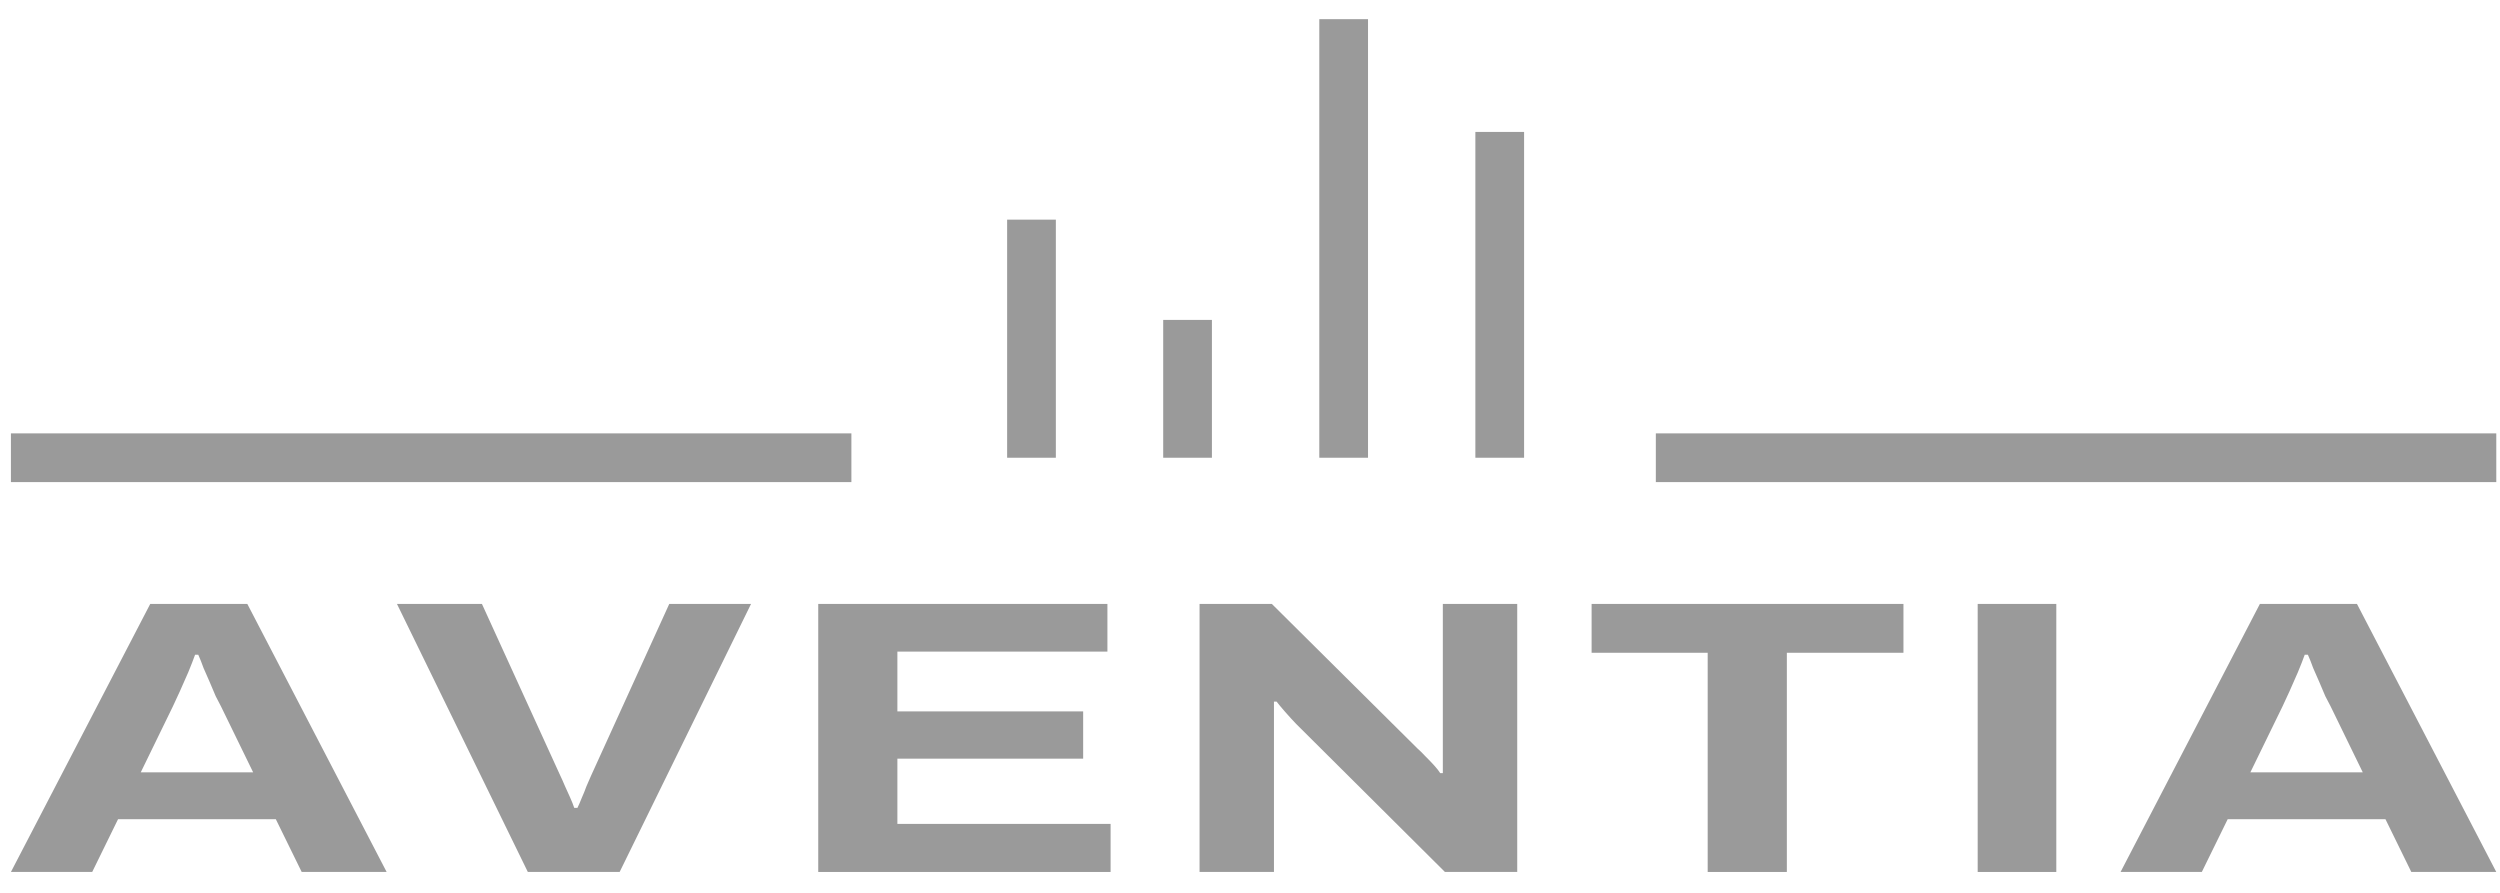
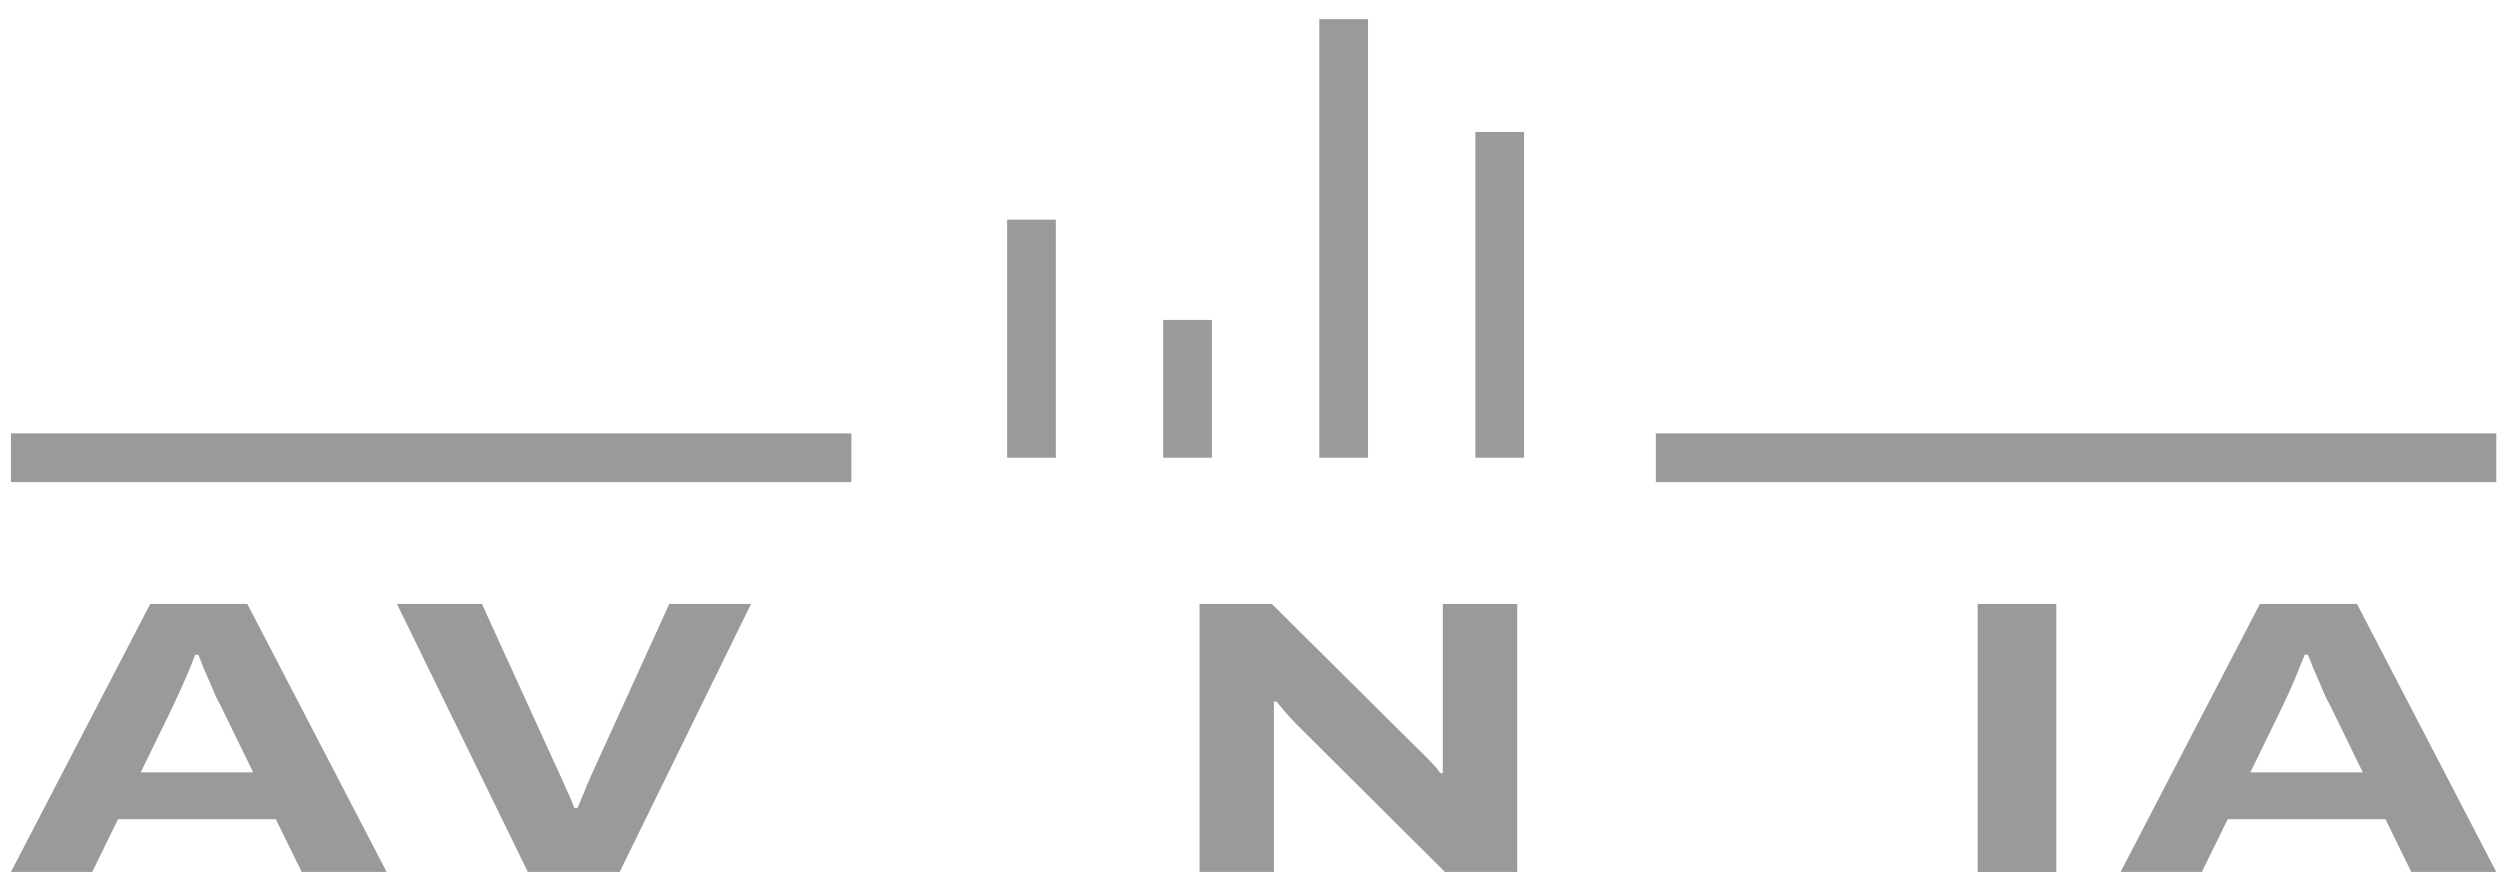
<svg xmlns="http://www.w3.org/2000/svg" width="84" height="30" viewBox="0 0 84 30" fill="none">
  <path d="M0.367 15.38H28.607M34.658 7.38V15.38M55.636 15.38H83.875M39.902 10.749V15.38M45.147 0.644V15.38M50.391 4.433V15.38" stroke="#9A9A9A" stroke-width="1.637" />
  <path d="M0.367 29.298L5.048 20.292H8.31L12.991 29.298H10.137L9.268 27.526H3.966L3.098 29.298H0.367ZM4.729 25.951H8.506L7.424 23.732C7.377 23.636 7.318 23.522 7.247 23.391C7.188 23.251 7.123 23.097 7.052 22.931C6.981 22.765 6.91 22.603 6.839 22.445C6.78 22.279 6.721 22.13 6.662 21.999H6.555C6.496 22.165 6.419 22.362 6.325 22.59C6.23 22.809 6.136 23.023 6.041 23.233C5.946 23.434 5.87 23.601 5.81 23.732L4.729 25.951Z" fill="#9A9A9A" />
  <path d="M17.735 29.298L13.338 20.292H16.193L18.817 26.042C18.864 26.139 18.917 26.257 18.976 26.397C19.035 26.528 19.095 26.66 19.154 26.791C19.213 26.922 19.26 27.04 19.295 27.145H19.402C19.449 27.049 19.496 26.939 19.544 26.817C19.603 26.686 19.656 26.554 19.703 26.423C19.762 26.292 19.816 26.169 19.863 26.056L22.487 20.292H25.235L20.82 29.298H17.735Z" fill="#9A9A9A" />
-   <path d="M27.493 29.298V20.292H37.209V21.894H30.152V23.903H36.394V25.491H30.152V27.683H37.316V29.298H27.493Z" fill="#9A9A9A" />
  <path d="M40.305 29.298V20.292H42.734L47.628 25.15C47.699 25.211 47.788 25.299 47.894 25.412C48.001 25.517 48.101 25.622 48.196 25.727C48.29 25.832 48.355 25.916 48.391 25.977H48.479C48.479 25.828 48.479 25.684 48.479 25.544C48.479 25.395 48.479 25.264 48.479 25.15V20.292H50.979V29.298H48.55L43.55 24.323C43.432 24.2 43.308 24.064 43.178 23.916C43.048 23.767 42.953 23.653 42.894 23.574H42.805C42.805 23.706 42.805 23.837 42.805 23.968C42.805 24.091 42.805 24.209 42.805 24.323V29.298H40.305Z" fill="#9A9A9A" />
-   <path d="M57.378 29.298V21.933H53.478V20.292H63.956V21.933H60.038V29.298H57.378Z" fill="#9A9A9A" />
  <path d="M66.45 29.298V20.292H69.092V29.298H66.45Z" fill="#9A9A9A" />
-   <path d="M71.251 29.298L75.932 20.292H79.194L83.875 29.298H81.02L80.152 27.526H74.85L73.981 29.298H71.251ZM75.612 25.951H79.389L78.308 23.732C78.26 23.636 78.201 23.522 78.13 23.391C78.071 23.251 78.006 23.097 77.935 22.931C77.864 22.765 77.793 22.603 77.722 22.445C77.663 22.279 77.604 22.13 77.545 21.999H77.439C77.38 22.165 77.303 22.362 77.208 22.59C77.114 22.809 77.019 23.023 76.925 23.233C76.83 23.434 76.753 23.601 76.694 23.732L75.612 25.951Z" fill="#9A9A9A" />
+   <path d="M71.251 29.298L75.932 20.292H79.194L83.875 29.298H81.02L80.152 27.526H74.85L73.981 29.298H71.251ZM75.612 25.951H79.389L78.308 23.732C78.26 23.636 78.201 23.522 78.13 23.391C78.071 23.251 78.006 23.097 77.935 22.931C77.864 22.765 77.793 22.603 77.722 22.445C77.663 22.279 77.604 22.13 77.545 21.999H77.439C77.114 22.809 77.019 23.023 76.925 23.233C76.83 23.434 76.753 23.601 76.694 23.732L75.612 25.951Z" fill="#9A9A9A" />
</svg>